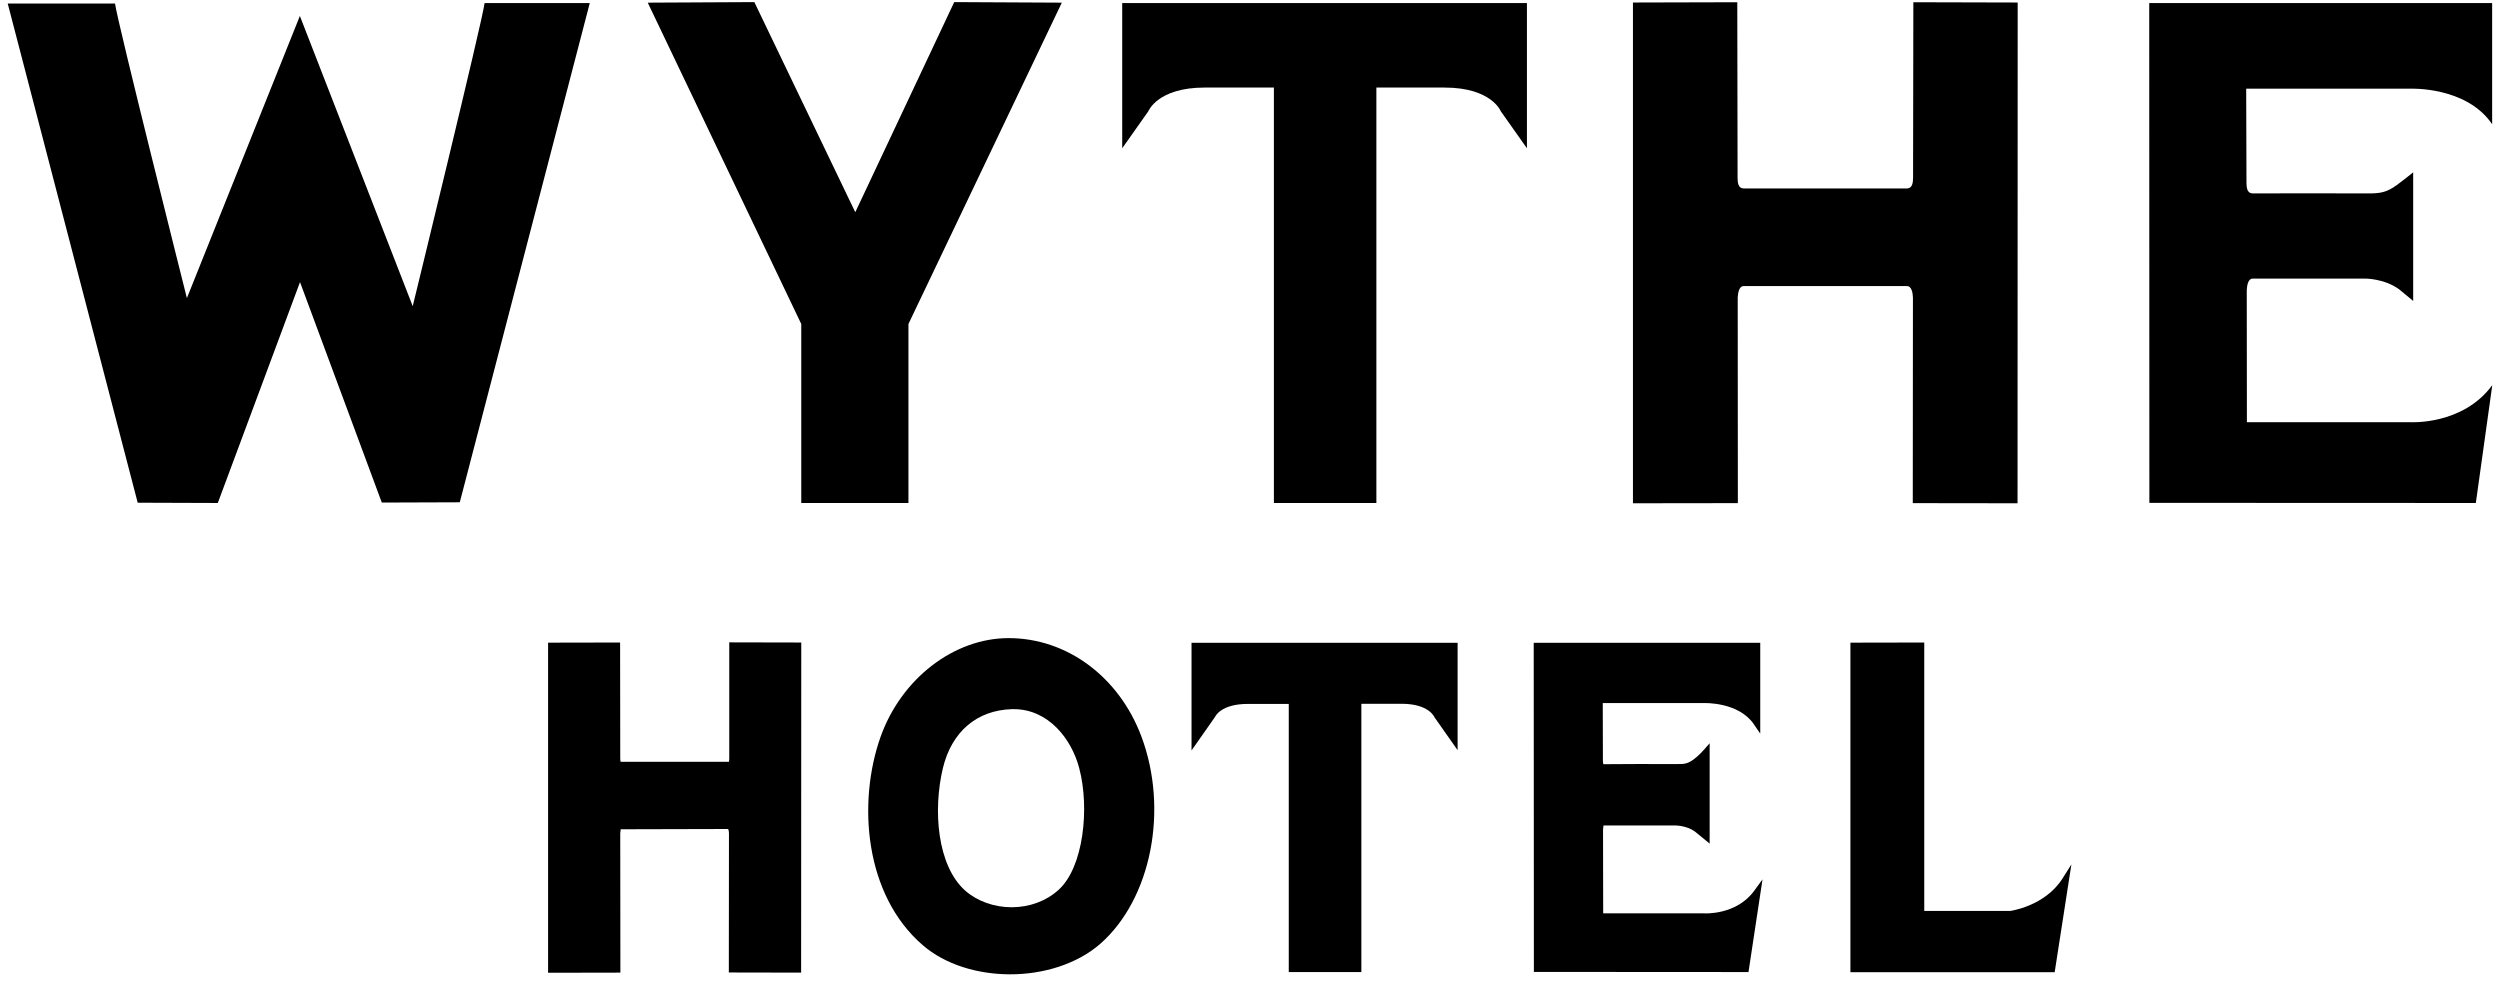
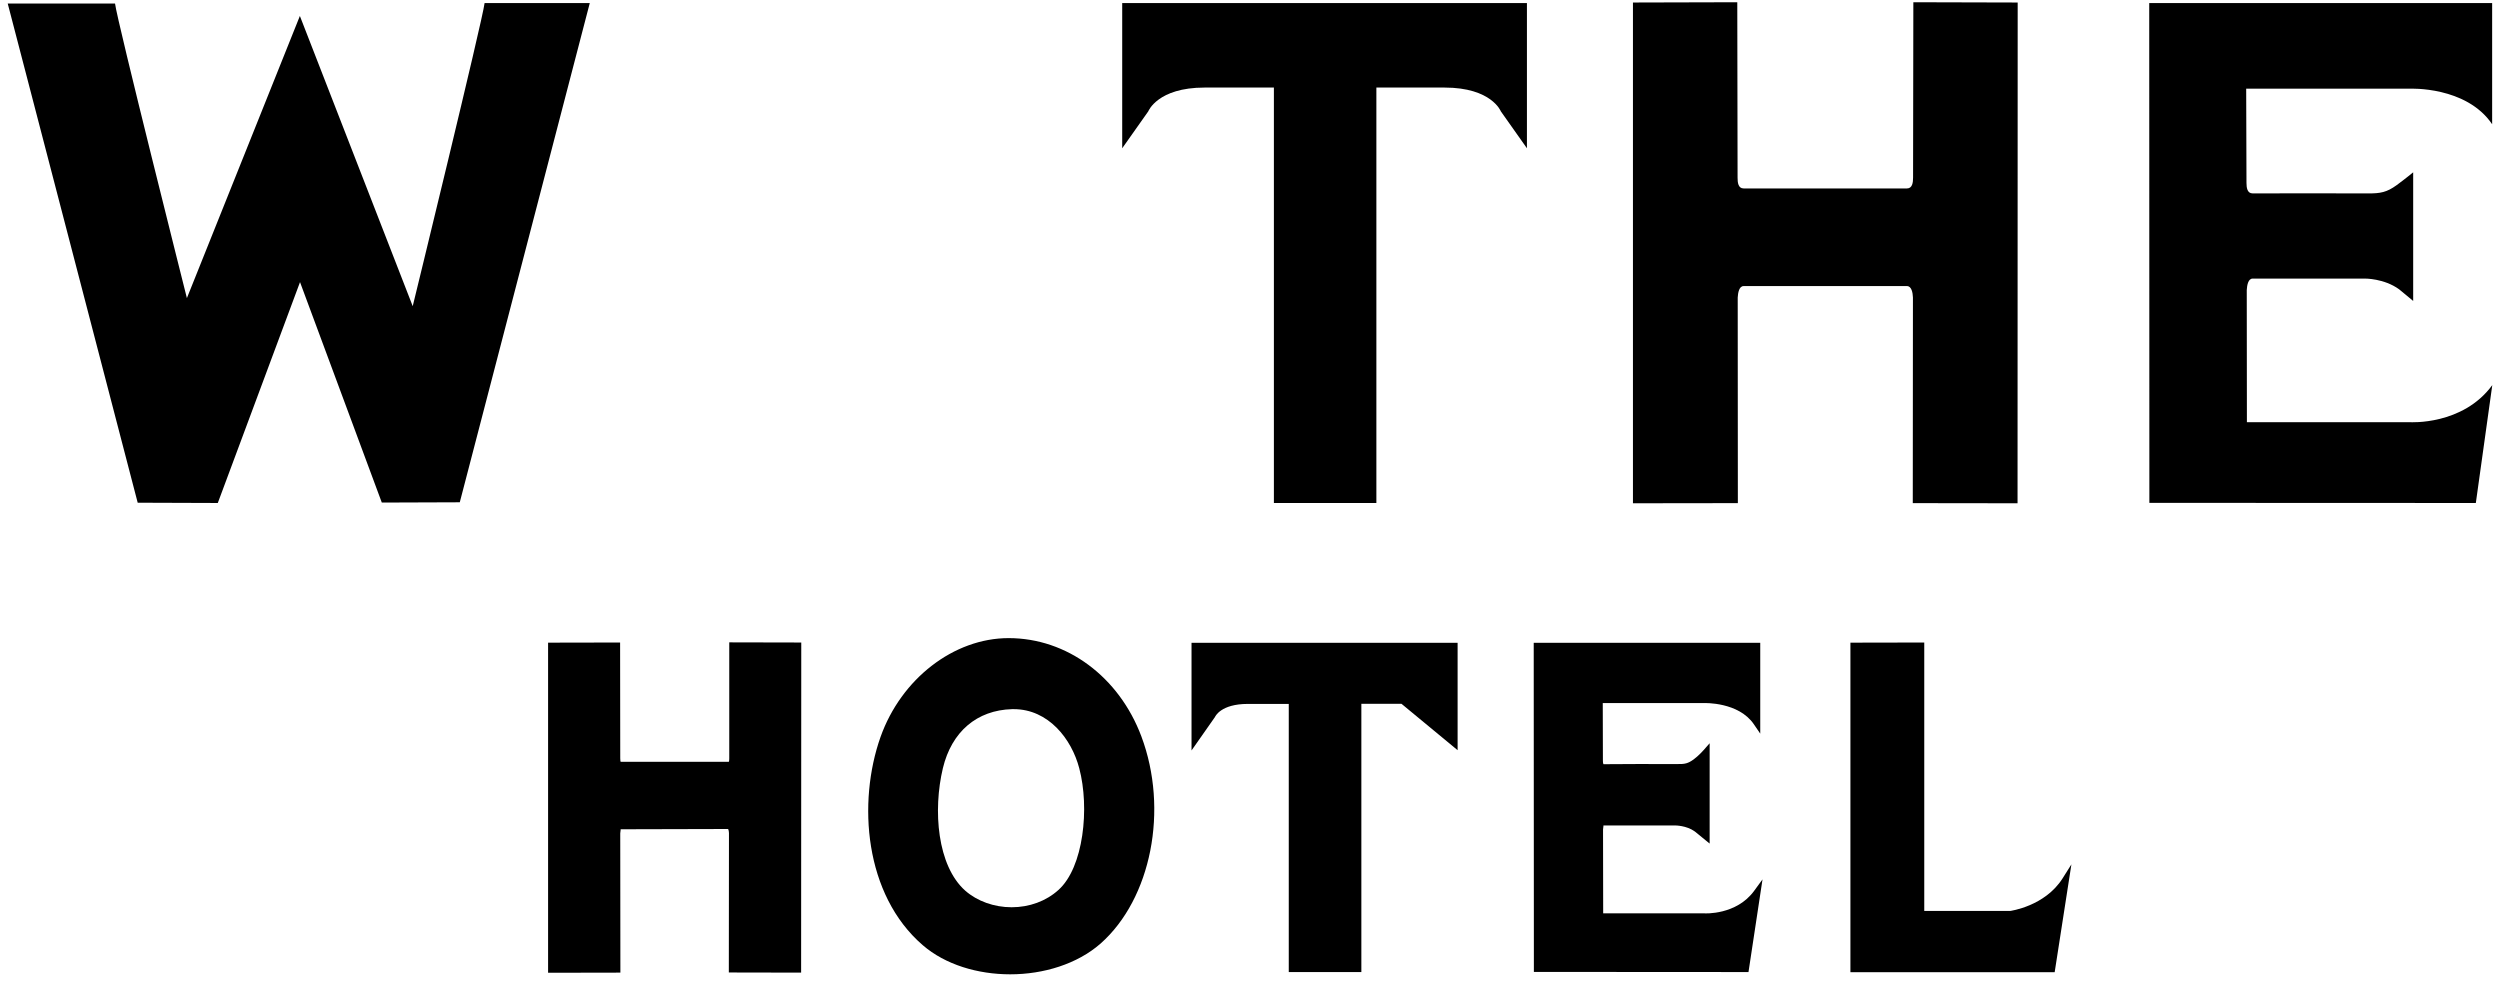
<svg xmlns="http://www.w3.org/2000/svg" width="162" height="64" viewBox="0 0 162 64" fill="none">
  <path d="M89.189 32.594V5.674H93.608C96.657 5.674 97.254 7.214 97.254 7.214L98.945 9.607V0.2H72.719V9.607L74.409 7.214C74.409 7.214 75.006 5.674 78.056 5.674H82.548V32.594H89.189Z" fill="black" />
  <path d="M156.374 19.501L155.465 18.749C154.482 18.034 153.242 18.052 153.242 18.052H145.976C145.682 18.052 145.609 18.474 145.59 18.795L145.599 27.358H156.163C156.163 27.358 159.58 27.578 161.5 24.956L160.434 32.594L139.279 32.585L139.27 0.2H161.491V8.049C159.81 5.573 156.154 5.747 156.154 5.747H145.553L145.572 11.845C145.572 12.156 145.618 12.532 145.967 12.532C145.967 12.532 152.645 12.523 153.435 12.532C154.252 12.541 154.666 12.459 155.3 12C155.851 11.597 156.374 11.166 156.374 11.166V19.501Z" fill="black" />
-   <path d="M51.922 32.594V20.995L41.974 0.172L48.882 0.136L55.422 13.752L61.834 0.136L68.806 0.172L58.867 20.995V32.594H51.922Z" fill="black" />
  <path d="M19.441 18.281L14.113 32.594L8.923 32.576L0.5 0.227H7.454C7.564 1.254 12.111 19.317 12.111 19.317L19.432 1.034L26.744 19.84C26.744 19.84 31.291 1.227 31.401 0.2H38.217L29.794 32.548L24.741 32.566L19.441 18.281Z" fill="black" />
  <path d="M112.99 12.211C112.631 12.211 112.595 11.826 112.595 11.514L112.576 0.145L105.815 0.163V32.612L112.613 32.603L112.604 19.281C112.622 18.96 112.696 18.538 112.99 18.538H123.572C123.866 18.538 123.948 18.96 123.958 19.281L123.948 32.603L130.737 32.612L130.746 0.163L123.985 0.145L123.967 11.514C123.967 11.826 123.921 12.211 123.572 12.211H112.99Z" fill="black" />
-   <path d="M77.211 48.63L78.727 46.467C78.745 46.43 79.103 45.614 80.858 45.614H83.512V62.989H88.216V45.605H90.815C92.57 45.605 92.928 46.421 92.965 46.494L94.453 48.612V41.653H77.211V48.63Z" fill="black" />
+   <path d="M77.211 48.63L78.727 46.467C78.745 46.43 79.103 45.614 80.858 45.614H83.512V62.989H88.216V45.605H90.815L94.453 48.612V41.653H77.211V48.63Z" fill="black" />
  <path d="M110.427 59.184H103.886L103.877 53.756C103.886 53.572 103.923 53.49 103.896 53.49H108.553C108.544 53.49 109.279 53.481 109.83 53.884L110.785 54.664V48.163L110.39 48.612C110.39 48.612 110.069 48.979 109.738 49.217C109.38 49.474 109.178 49.52 108.681 49.511C108.176 49.502 103.896 49.511 103.905 49.52C103.905 49.511 103.868 49.474 103.868 49.291L103.859 45.559H110.427C110.445 45.559 112.659 45.476 113.651 46.934L114.064 47.539V41.653H99.385L99.395 62.98L113.302 62.989L114.211 56.983L113.669 57.726C112.521 59.303 110.464 59.193 110.427 59.184Z" fill="black" />
  <path d="M133.649 56.928C132.5 58.735 130.259 59.028 130.268 59.028H124.692V41.635L119.907 41.644V62.998H133.143L134.227 56.011L133.649 56.928Z" fill="black" />
  <path d="M47.256 49.144C47.256 49.318 47.228 49.364 47.228 49.364H40.219C40.21 49.346 40.192 49.3 40.192 49.144L40.183 41.635L35.516 41.644V63.035L40.201 63.026L40.192 54.003C40.201 53.82 40.238 53.737 40.21 53.737L47.182 53.719C47.192 53.737 47.228 53.811 47.237 53.985L47.228 63.017L51.913 63.026L51.922 41.635L47.256 41.625V49.144Z" fill="black" />
  <path d="M73.959 47.714C72.508 43.853 69.136 41.35 65.361 41.35C61.806 41.35 58.398 43.982 57.057 47.759C55.56 51.995 56.01 57.983 59.794 61.247C61.255 62.512 63.359 63.136 65.462 63.136C67.63 63.136 69.807 62.466 71.314 61.146C74.602 58.239 75.741 52.463 73.959 47.714ZM68.585 57.671C67.786 58.395 66.702 58.79 65.554 58.79C64.415 58.79 63.322 58.395 62.55 57.717C60.731 56.103 60.447 52.509 61.099 49.776C61.668 47.411 63.303 46.017 65.582 45.953H65.692C67.933 45.953 69.44 47.879 69.936 49.786C70.615 52.344 70.22 56.213 68.585 57.671Z" fill="black" />
</svg>